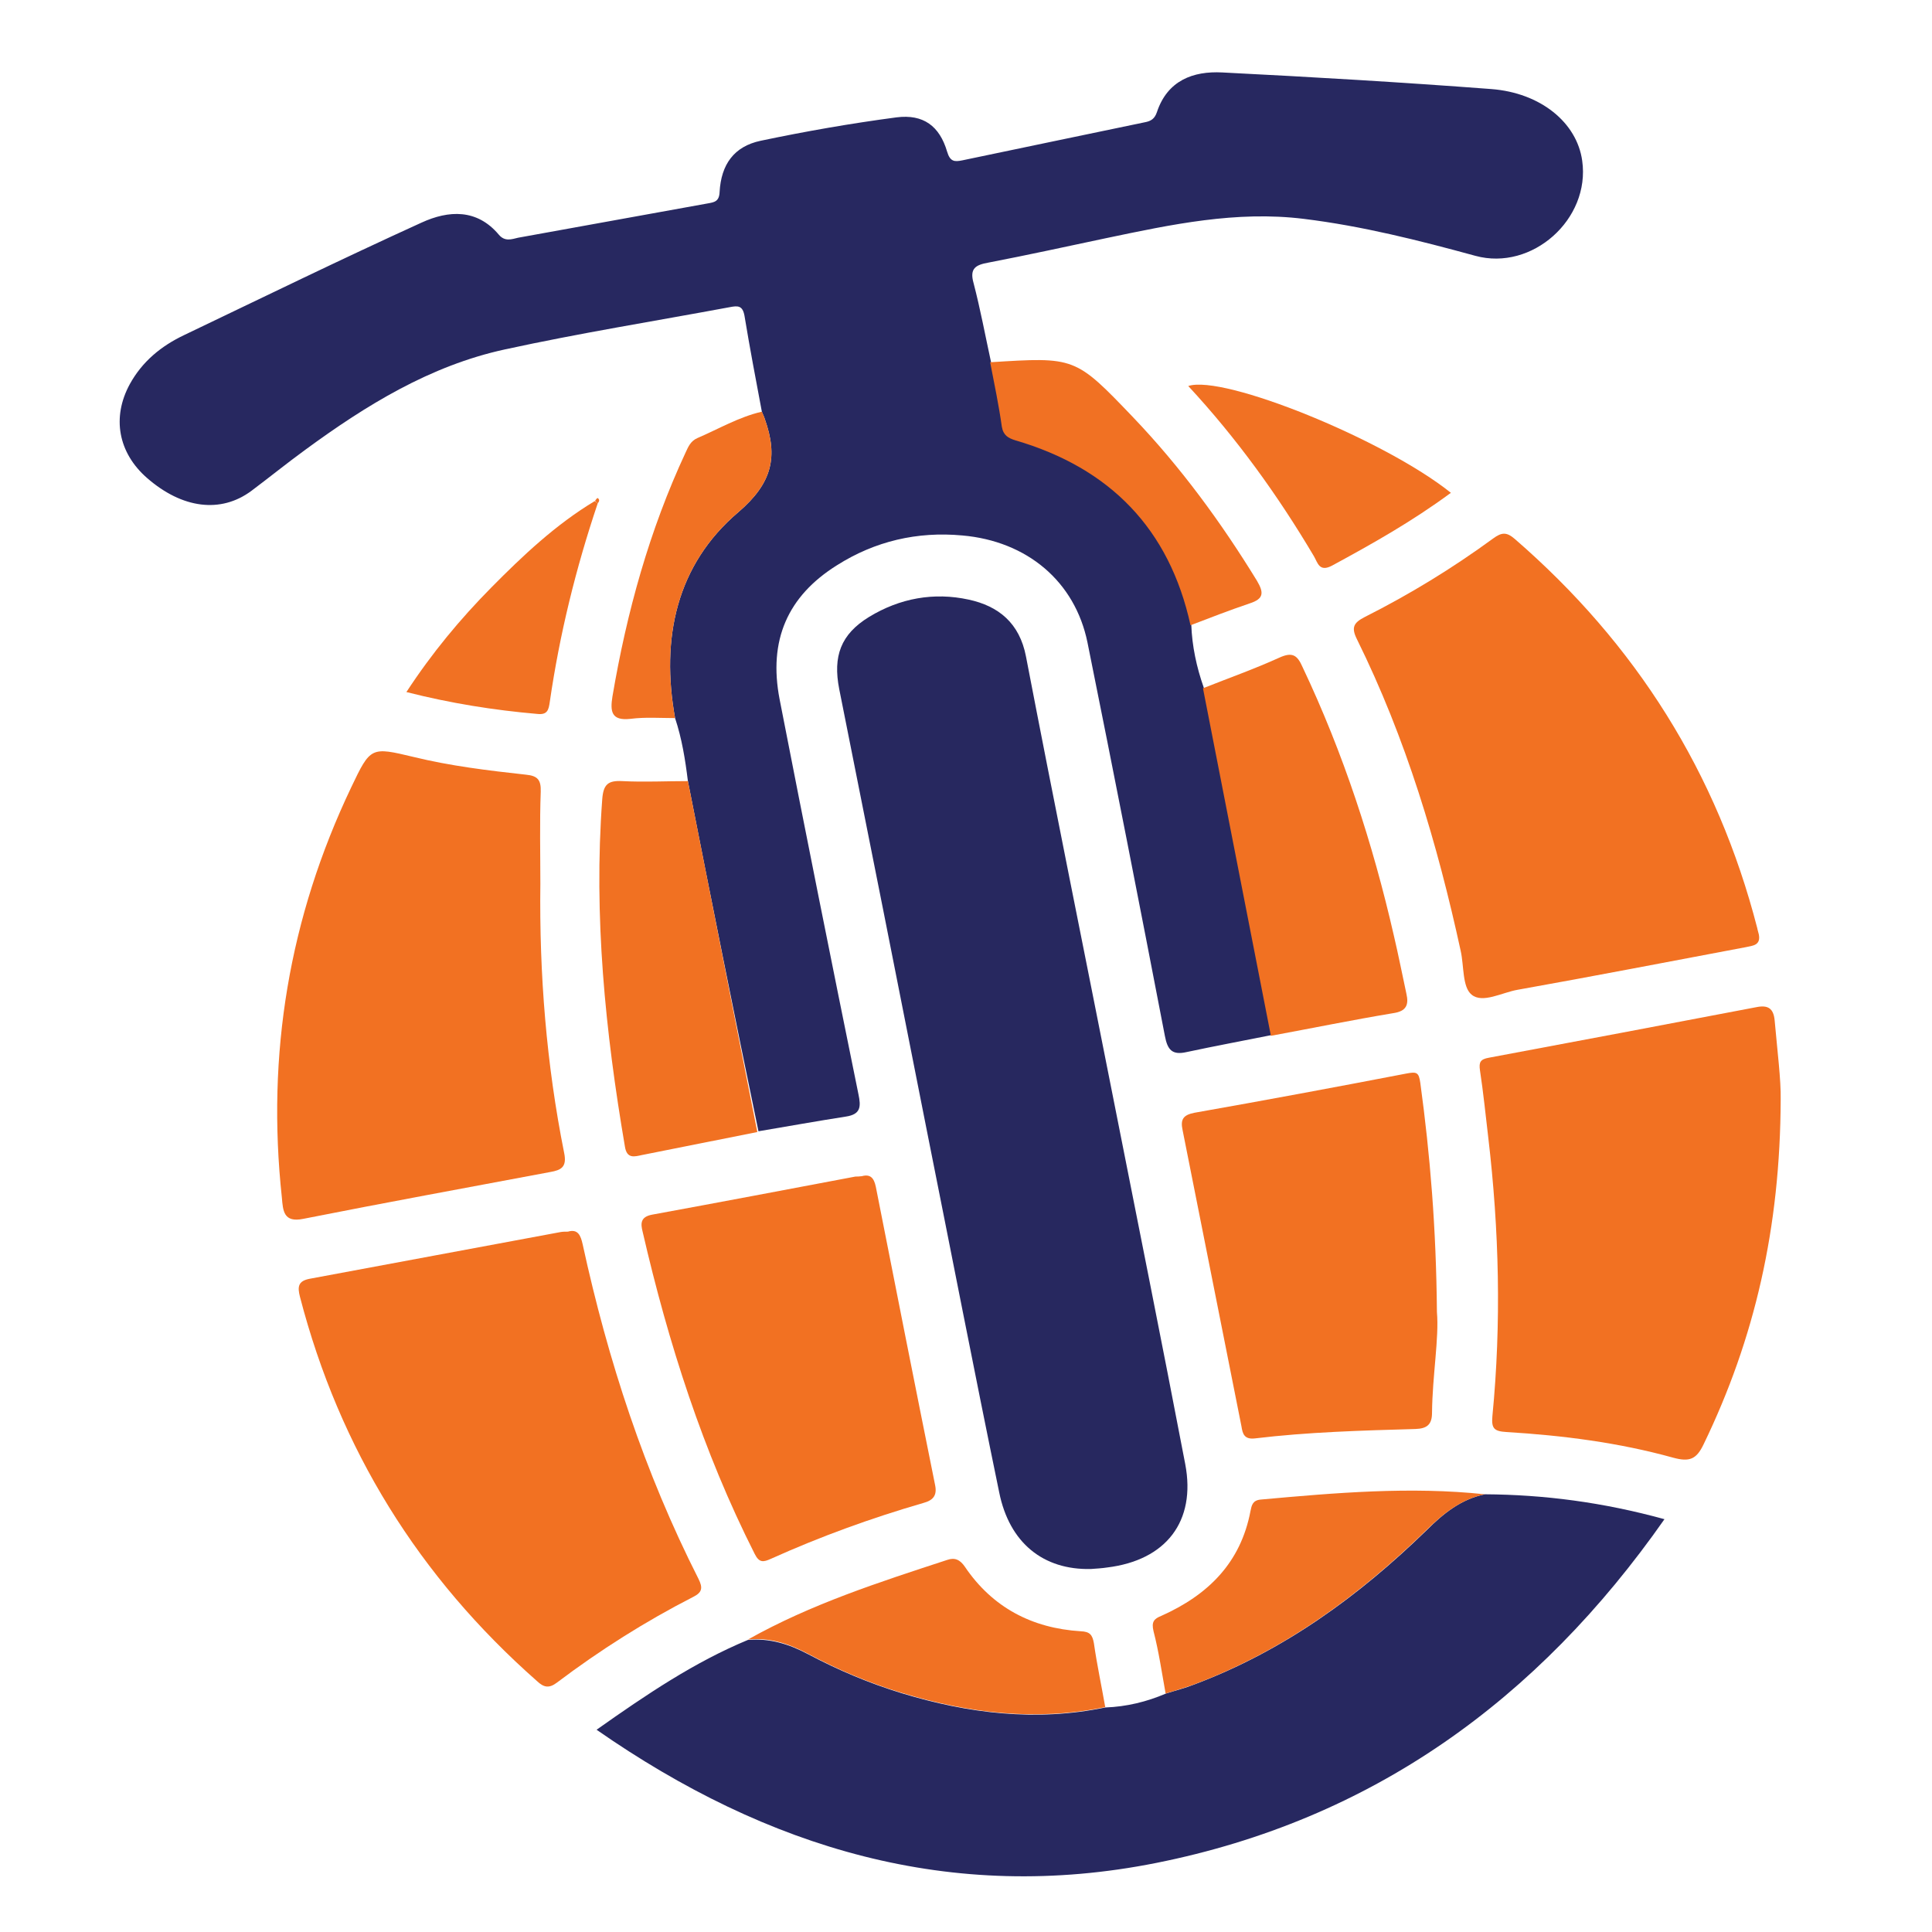
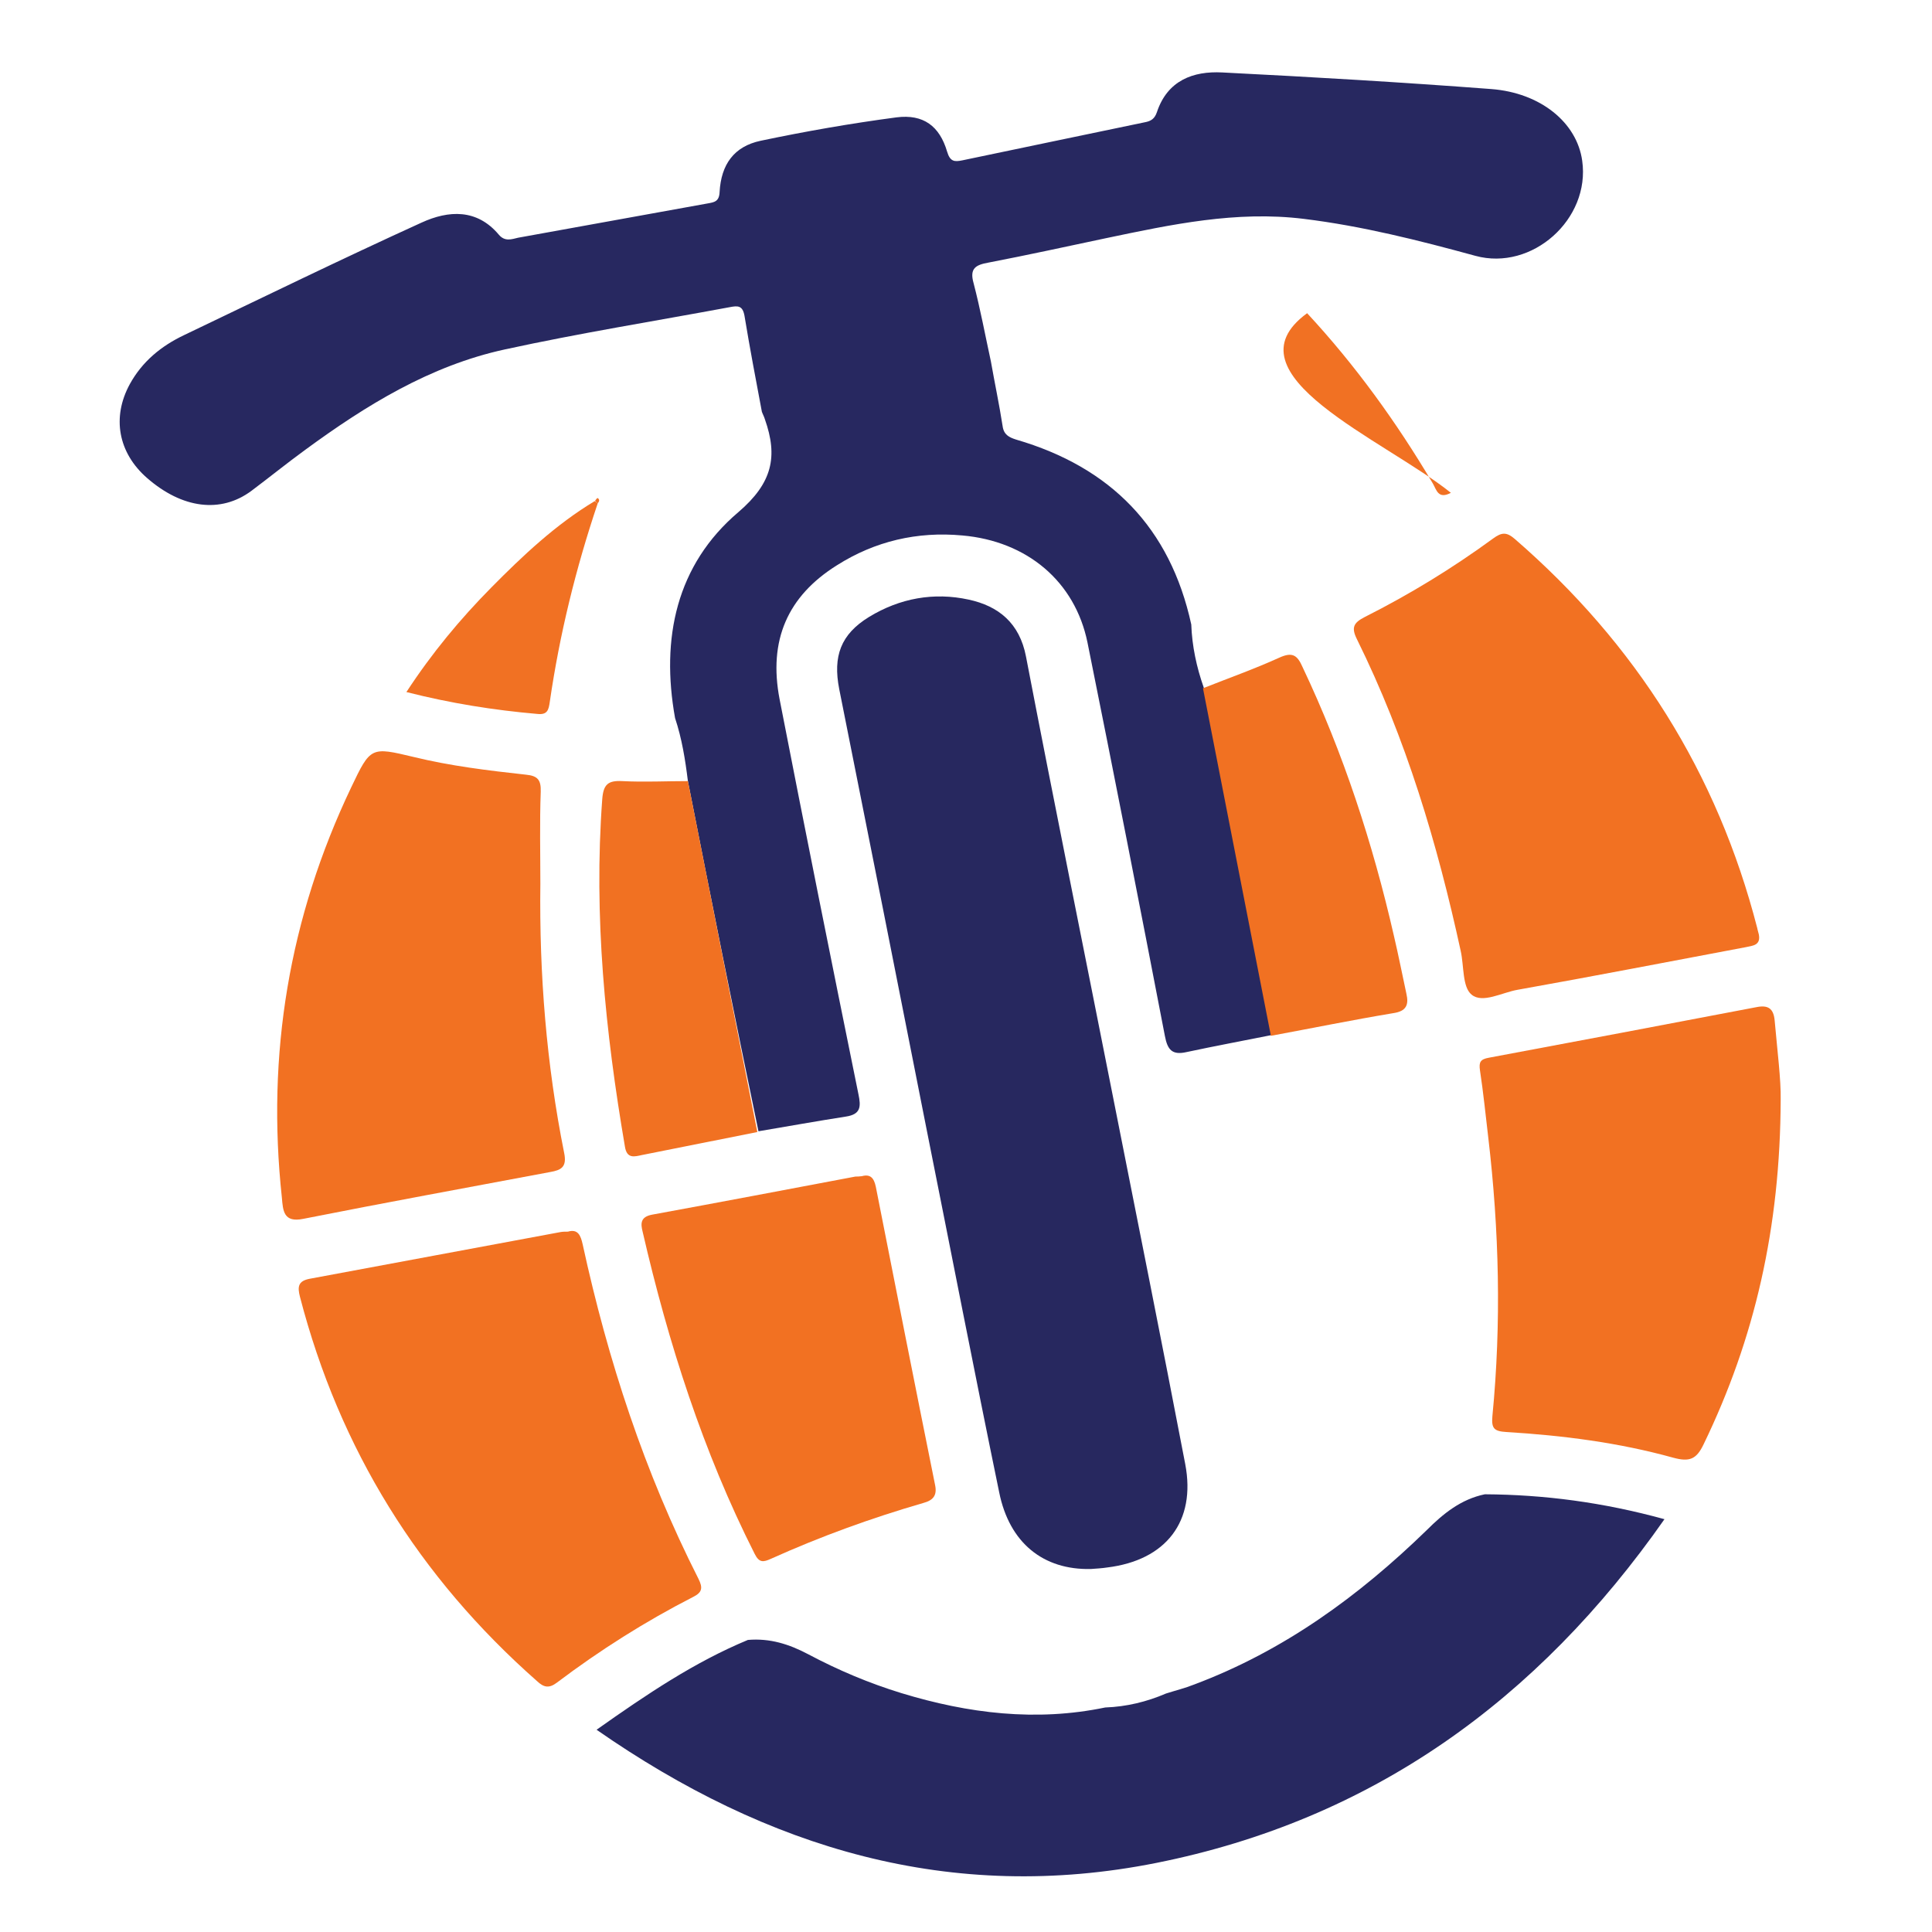
<svg xmlns="http://www.w3.org/2000/svg" version="1.1" id="Laag_1" x="0px" y="0px" viewBox="0 0 512 512" style="enable-background:new 0 0 512 512;" xml:space="preserve">
  <style type="text/css">
	.st0{fill:#272860;}
	.st1{fill:#27285F;}
	.st2{fill:#F27122;}
	.st3{fill:#F17122;}
	.st4{fill:#F17123;}
</style>
  <g>
    <path class="st0" d="M182.3,207c-0.7-5.7-1.6-11.3-3.4-16.7c-3.8-21.1,0.3-40.6,16.8-54.6c9-7.7,10.5-14.7,7-24.6   c-0.2-0.7-0.6-1.4-0.8-2c-1.6-8.5-3.2-16.9-4.6-25.4c-0.5-2.8-1.8-2.7-3.9-2.3c-19.9,3.7-39.9,6.9-59.6,11.2   C114,96.9,97,107.4,80.9,119.2c-4.8,3.5-9.5,7.3-14.3,10.9c-8.1,6-18.3,4.7-27.6-3.4c-7.7-6.7-9.4-16.1-4.6-24.9   c3.3-6,8.3-10.1,14.4-13c20.9-10,41.8-20.2,62.9-29.8c7.2-3.3,14.7-3.7,20.5,3.2c1.6,1.9,3.4,1.2,5.1,0.8c16.8-3,33.5-6.1,50.3-9.1   c1.7-0.3,3-0.5,3.1-3c0.4-7.3,3.8-12.1,10.9-13.6c11.9-2.5,23.9-4.6,36-6.2c7.1-0.9,11.4,2.3,13.4,9.1c0.8,2.7,2,2.7,4,2.3   c16.1-3.4,32.2-6.7,48.4-10.1c1.6-0.3,2.6-0.9,3.2-2.7c2.8-8.4,9.6-10.9,17.3-10.5c23.8,1.2,47.6,2.6,71.3,4.4   c13.1,1,22.7,8.9,24.1,19c2.2,15.5-13.3,29.3-28.3,25.2c-15-4.1-30-7.9-45.5-9.8c-17.9-2.2-35.1,1.5-52.3,5.1   c-10.4,2.2-20.9,4.5-31.3,6.5c-3.3,0.6-5,1.5-3.9,5.4c1.8,6.9,3.1,13.9,4.6,20.8c1,5.7,2.2,11.3,3.1,17.1c0.3,2.3,1.7,3,3.6,3.6   c25,7.3,40.8,23.3,46.4,49c0.2,5.7,1.4,11.3,3.3,16.7c6,30.7,12,61.4,18,92.1c-7.5,1.5-15,2.9-22.5,4.5c-3.9,0.9-5.1-0.6-5.8-4.3   c-6.7-34.8-13.5-69.5-20.5-104.2c-3.3-16.2-16-26.9-33.2-28.4c-11.9-1.1-23.1,1.5-33.2,7.9c-13.1,8.2-18.2,19.9-15.2,35.5   c6.8,34.9,13.8,69.8,20.9,104.7c0.7,3.3,0.6,5.3-3.3,5.9c-7.7,1.2-15.5,2.6-23.2,3.9C194.6,269,188.4,238,182.3,207z" />
    <path class="st1" d="M289.1,415.8c-12.6,0.3-21.6-6.9-24.3-20.3c-6.6-32-12.8-64-19.2-96c-7.7-39-15.4-77.9-23.2-116.9   c-1.7-8.7,0.4-14.5,7.9-19.1c8.2-5,17.2-6.6,26.4-4.6c7.9,1.7,13.5,6.2,15.2,15.1c7.5,39,15.4,77.9,23.1,116.9   c6.4,32.4,12.9,64.7,19.1,97.1c2.9,15.2-5.1,25.5-20.7,27.4C292.1,415.6,290.6,415.7,289.1,415.8z" />
    <path class="st0" d="M393.5,396c15.7,0.1,31.2,2.1,47.6,6.6c-33.6,48-77.6,79.7-134.7,91.1c-54.2,10.8-102.9-3.7-148.3-35.3   c13.3-9.4,25.9-17.9,40.1-23.8c5.8-0.5,10.9,1.1,16,3.8c7.9,4.2,16.2,7.7,24.7,10.3c17.7,5.4,35.7,7.6,54,3.8   c5.6-0.2,11-1.5,16.1-3.7c2.5-0.8,5-1.4,7.5-2.4c23.7-8.9,43.6-23.4,61.6-40.9C382.5,401.1,387.2,397.3,393.5,396z" />
    <path class="st2" d="M466.1,247.6c0.6,3-1.7,3-3.4,3.4c-20.2,3.8-40.3,7.7-60.5,11.3c-4.1,0.7-9.3,3.7-12.2,1.3   c-2.5-2-2-7.6-2.9-11.6c-6.2-28.5-14.5-56.3-27.5-82.6c-1.6-3.2-0.8-4.4,2.1-5.9c11.9-6,23.2-12.9,34-20.8c2.2-1.6,3.5-1.8,5.7,0.1   c32.1,27.8,53.7,62,64.3,103.2C465.8,246.6,466,247.1,466.1,247.6z" />
    <path class="st2" d="M471.9,291.3c-0.1,34.1-6.9,63.5-20.4,91.4c-1.9,4-3.7,4.8-8.1,3.6c-14.4-4-29.3-5.9-44.2-6.8   c-3.2-0.2-4-0.9-3.7-4.2c2.4-24.7,1.8-49.3-1.1-73.9c-0.7-5.9-1.3-11.9-2.2-17.8c-0.3-2.1,0.1-2.9,2.4-3.3   c23.6-4.4,47.3-8.9,70.9-13.4c3-0.6,4.5,0.3,4.8,3.5C471,278.3,472,286.3,471.9,291.3z" />
    <path class="st2" d="M150.5,326.4c2.7-0.8,3.4,1.1,3.9,3.3c6.7,30.8,16.4,60.5,30.7,88.7c1.2,2.4,1,3.6-1.4,4.8   c-12.7,6.5-24.7,14.1-36.1,22.7c-2.1,1.6-3.5,1.3-5.3-0.4C111,417.9,90,384.1,79.5,343.7c-0.7-2.7-0.5-4.2,2.5-4.8   c22.2-4.1,44.4-8.3,66.6-12.4C149.2,326.4,149.8,326.4,150.5,326.4z" />
    <path class="st2" d="M143.2,234.2c-0.3,24,1.6,47.8,6.3,71.3c0.8,3.8-0.8,4.6-3.7,5.1c-21.8,4.1-43.7,8.1-65.4,12.4   c-5.3,1.1-5.4-2.2-5.7-5.6c-4.1-38,1.9-74.2,18.4-108.8c5.1-10.7,5.2-10.7,16.5-8c9.8,2.4,19.8,3.6,29.8,4.7c3.1,0.3,4,1.4,3.9,4.5   C143,218.1,143.2,226.1,143.2,234.2z" />
    <path class="st2" d="M228.4,311.7c2.2-0.6,3.2,0.4,3.7,2.8c5.2,26.4,10.4,52.7,15.7,79c0.6,2.8-0.5,4.1-3.1,4.8   c-13.8,4-27.3,8.9-40.4,14.8c-2,0.9-3.1,1.1-4.3-1.3c-13.7-27.1-22.9-55.9-29.7-85.4c-0.5-2-0.7-3.9,2.5-4.5   c18-3.3,35.9-6.7,53.9-10.1C227.1,311.8,227.7,311.8,228.4,311.7z" />
-     <path class="st2" d="M380.8,347.7c0.6,6.9-1.2,16.8-1.3,26.7c0,3.1-1.3,4.2-4.4,4.3c-14.2,0.4-28.5,0.8-42.6,2.5   c-2.8,0.3-3.2-1.3-3.5-3.2c-5.2-26.2-10.4-52.3-15.6-78.5c-0.6-2.8,0.1-4,3.1-4.6c18.7-3.3,37.5-6.8,56.2-10.4   c2.7-0.5,3.3-0.4,3.7,2.5C379,306.1,380.6,325.3,380.8,347.7z" />
    <path class="st3" d="M336.8,274.5c-6-30.7-12-61.4-18-92.1c6.8-2.7,13.6-5.1,20.2-8.1c3.5-1.6,4.8-0.7,6.2,2.5   c10.8,22.8,18.6,46.7,24.2,71.2c1.2,5.1,2.2,10.2,3.3,15.3c0.7,3,0,4.7-3.5,5.2C358.4,270.3,347.6,272.5,336.8,274.5z" />
    <path class="st3" d="M182.3,207c6.1,31,12.3,62,18.4,93c-10.2,2-20.4,4.1-30.6,6.1c-1.9,0.4-4,1.1-4.5-2.3c-5.2-30.5-8.3-61-6-92   c0.3-3.9,1.5-5,5.3-4.8C170.7,207.3,176.5,207,182.3,207z" />
-     <path class="st4" d="M292.9,452.4c-18.4,3.8-36.3,1.6-54-3.8c-8.6-2.6-16.8-6.1-24.7-10.3c-5.1-2.7-10.2-4.4-16-3.8   c16.7-9.4,34.8-15.2,52.8-21.1c2-0.7,3.4-0.1,4.7,1.8c7.3,10.8,17.8,16.3,30.7,17.1c2.4,0.1,3.1,0.9,3.5,3.2   C290.7,441.1,291.9,446.7,292.9,452.4z" />
-     <path class="st4" d="M393.5,396c-6.3,1.3-11,5.1-15.5,9.5c-18,17.5-37.9,32-61.6,40.9c-2.4,0.9-5,1.6-7.5,2.4   c-1-5.5-1.8-11.1-3.2-16.5c-0.6-2.5,0.1-3.3,2.1-4.1c12.3-5.5,21-14,23.6-27.8c0.3-1.4,0.5-2.8,2.7-3   C354,395.6,373.7,393.9,393.5,396z" />
-     <path class="st4" d="M315.5,165.7c-5.6-25.6-21.4-41.7-46.4-49c-1.9-0.6-3.2-1.3-3.6-3.6c-0.8-5.7-2-11.4-3.1-17.1   c22.5-1.4,22.5-1.5,37.9,14.6c12.6,13.2,23.3,27.8,32.8,43.3c1.9,3.2,1.8,4.8-1.9,6C325.9,161.7,320.7,163.7,315.5,165.7z" />
-     <path class="st4" d="M384.5,130.6c-10.3,7.6-20.8,13.5-31.5,19.3c-3.4,1.8-3.8-0.8-4.8-2.5c-9.6-16.2-20.5-31.3-33.3-45.1   C324.2,99.2,366.9,116.5,384.5,130.6z" />
-     <path class="st4" d="M201.9,109.1c0.3,0.7,0.6,1.3,0.8,2c3.5,9.9,2,16.9-7,24.6c-16.5,14-20.6,33.5-16.8,54.6   c-3.9,0-7.9-0.3-11.8,0.2c-5.2,0.6-5.4-2.1-4.8-5.9c3.8-22.4,9.8-44.1,19.4-64.7c0.7-1.5,1.3-3,3.1-3.8   C190.4,113.7,195.8,110.5,201.9,109.1z" />
+     <path class="st4" d="M384.5,130.6c-3.4,1.8-3.8-0.8-4.8-2.5c-9.6-16.2-20.5-31.3-33.3-45.1   C324.2,99.2,366.9,116.5,384.5,130.6z" />
    <path class="st4" d="M158.4,133.4c-5.8,17.2-10.1,34.7-12.7,52.6c-0.3,2.1-0.6,3.5-3.3,3.2c-11.5-1-22.9-2.8-34.7-5.8   c6.8-10.4,14.3-19.4,22.5-27.7c8.4-8.5,17.1-16.7,27.4-22.9C157.9,133,158.1,133.2,158.4,133.4z" />
    <path class="st4" d="M157.7,132.7c0.2-0.3,0.6-0.8,0.7-0.7c0.6,0.4,0.4,0.9,0,1.4C158.1,133.2,157.9,133,157.7,132.7z" />
  </g>
</svg>